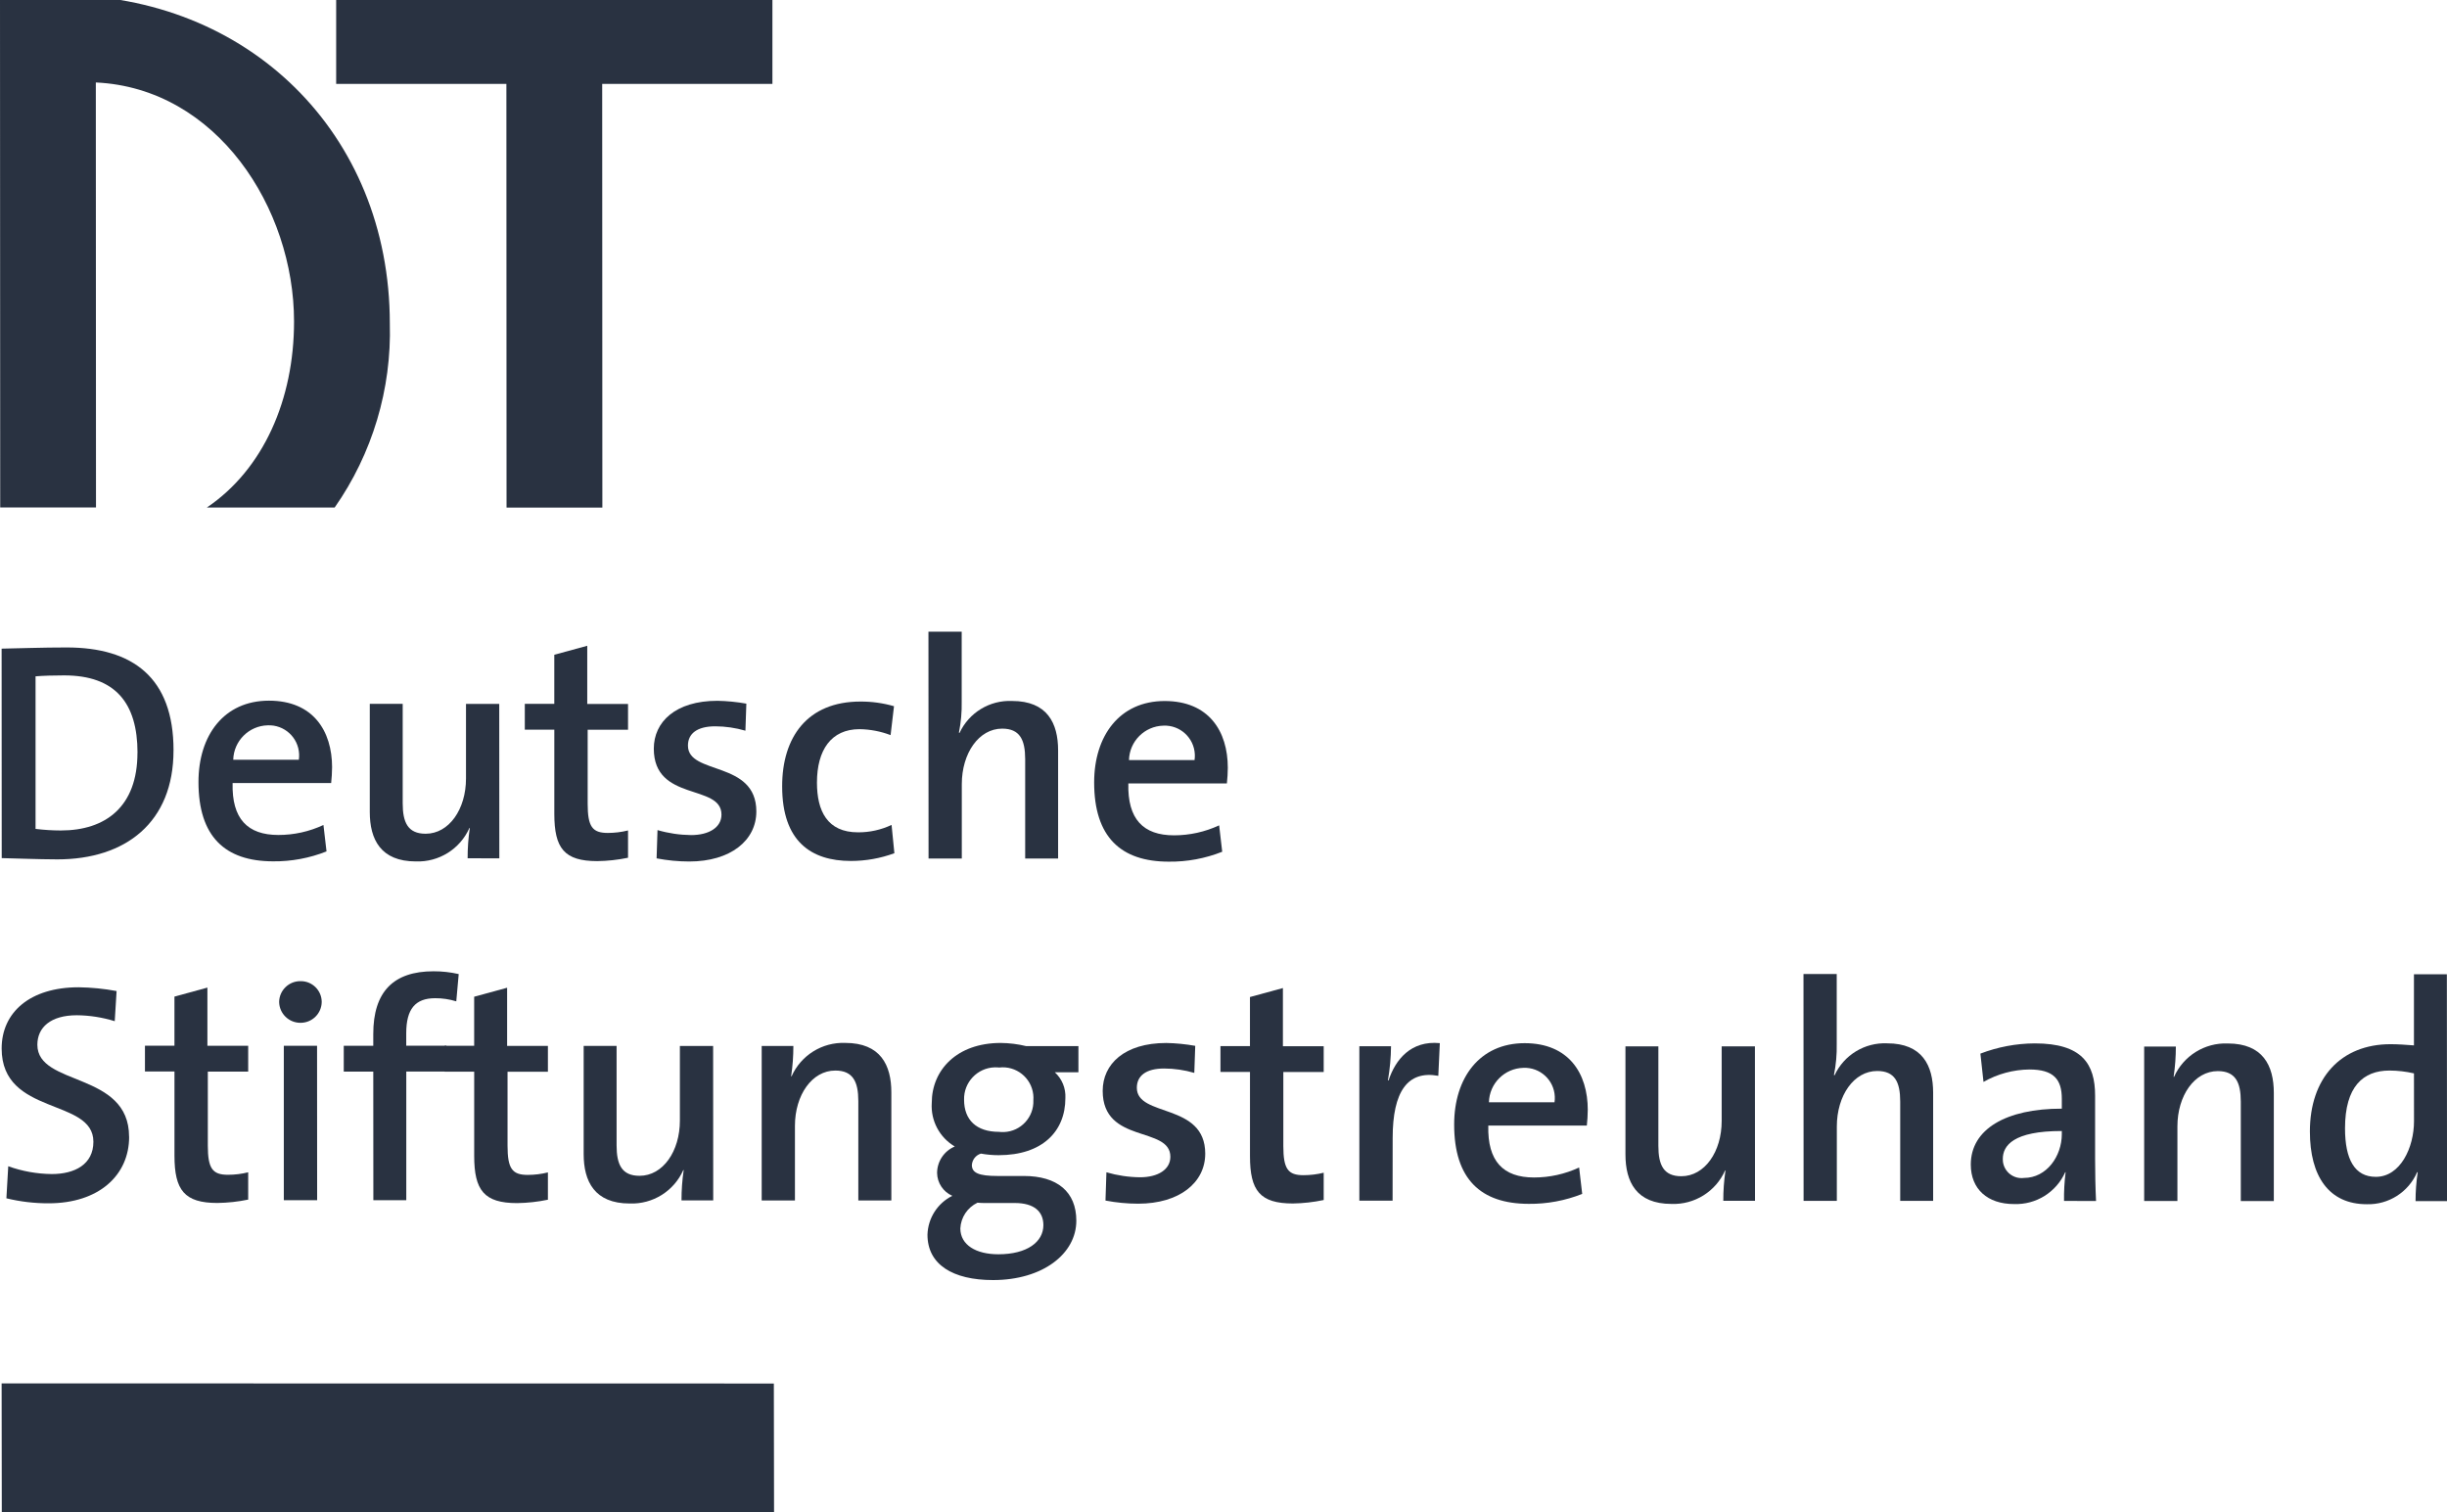
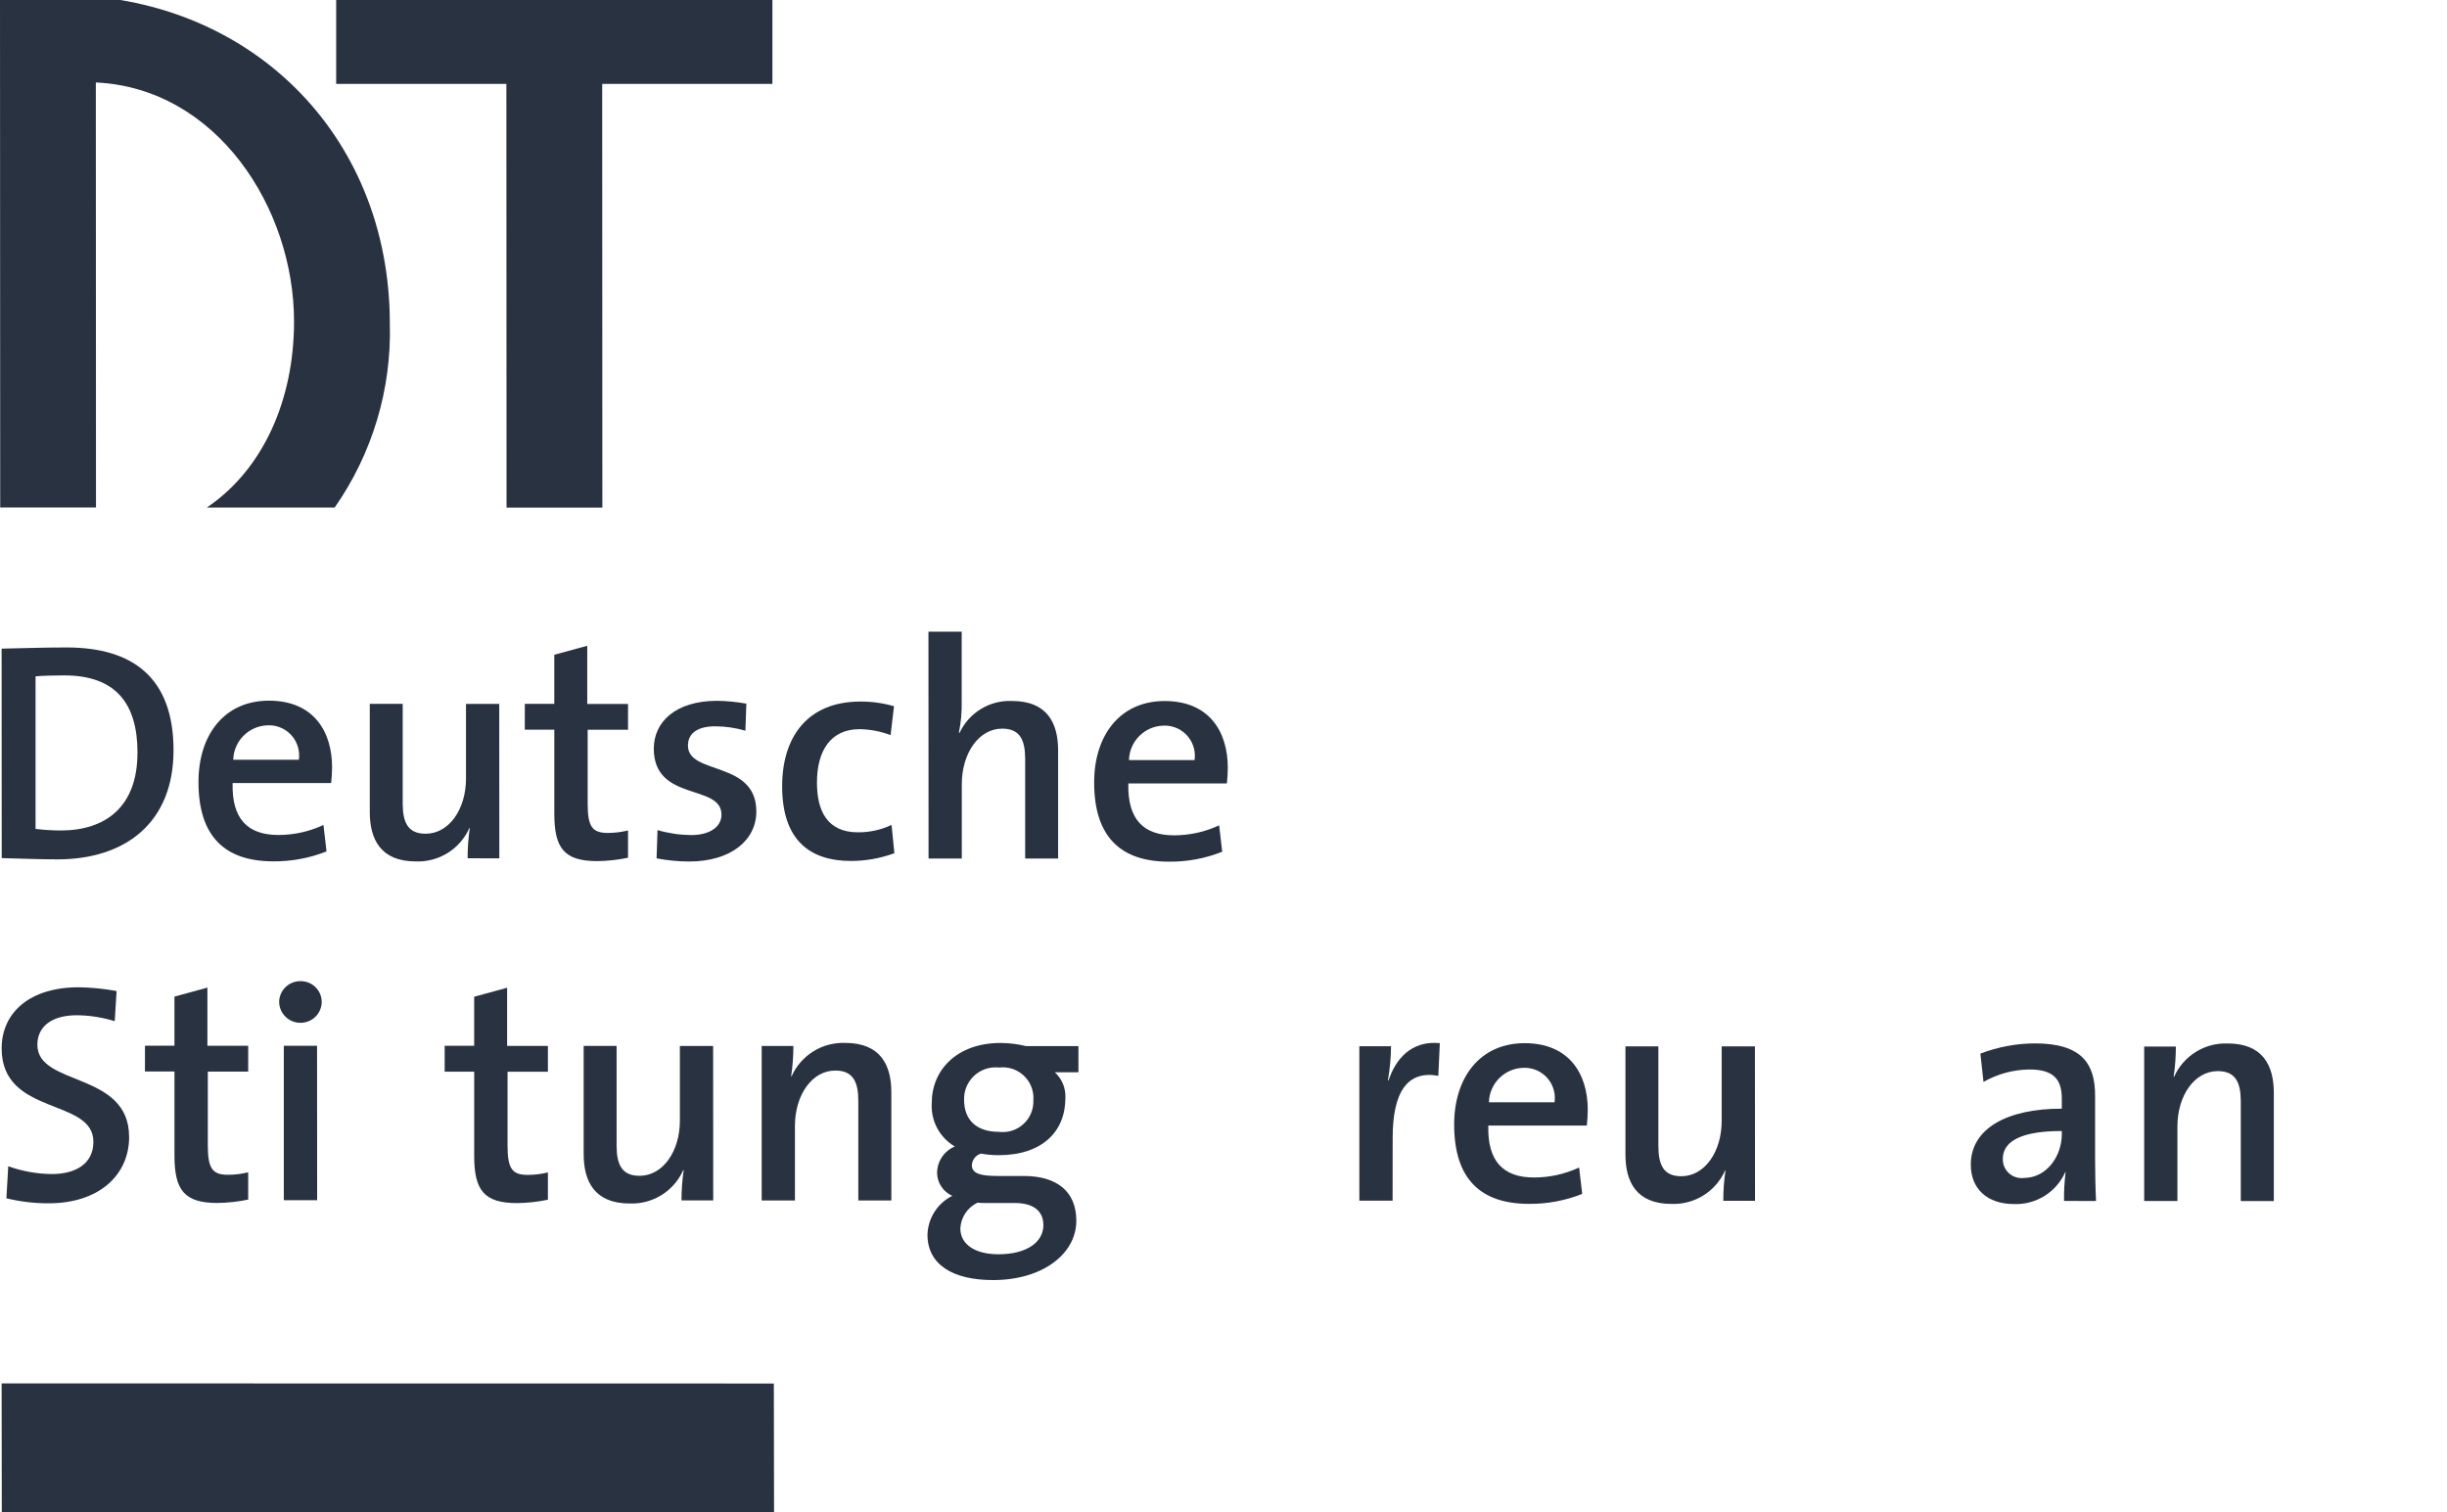
<svg xmlns="http://www.w3.org/2000/svg" id="Ebene_1" width="72.708mm" height="44.938mm" viewBox="0 0 206.1 127.382">
  <defs>
    <style> .st0 { fill: #293241; } </style>
  </defs>
  <g id="Gruppe_125">
    <g id="Gruppe_96">
      <path id="Pfad_174" class="st0" d="M.151,127.371l65.044.011-.017-10.836-65.041-.009.014,10.834Z" />
    </g>
    <g id="Gruppe_123">
      <g id="Gruppe_97">
        <path id="Pfad_175" class="st0" d="M10.872,95.761c0-5.523-7.723-4.217-7.725-7.751,0-1.467,1.124-2.486,3.324-2.486,1.083.01,2.159.179,3.193.5l.156-2.54c-1.053-.195-2.122-.302-3.193-.317-4.11,0-6.488,2.119-6.488,5.156,0,5.705,7.725,4.138,7.727,7.856,0,1.91-1.57,2.722-3.508,2.722-1.249-.014-2.488-.236-3.664-.658l-.156,2.7c1.166.285,2.362.426,3.562.422,4.212,0,6.778-2.353,6.776-5.6" />
      </g>
      <g id="Gruppe_98">
        <path id="Pfad_176" class="st0" d="M20.904,101.053v-2.3c-.556.139-1.127.209-1.7.21-1.308,0-1.7-.525-1.7-2.463v-6.23h3.4v-2.176h-3.435v-4.9l-2.776.759v4.135h-2.484v2.175h2.486v7.093c0,2.906.84,3.981,3.613,3.981.872-.011,1.742-.106,2.596-.284" />
      </g>
      <g id="Gruppe_99">
        <path id="Pfad_177" class="st0" d="M27.097,84.404c-.004-.971-.794-1.756-1.766-1.752-.005,0-.011,0-.016,0-.982-.014-1.79.77-1.805,1.752.018.983.825,1.767,1.808,1.756.974.001,1.767-.782,1.779-1.756M26.712,101.104l-.007-13.008h-2.8v13.01l2.807-.002Z" />
      </g>
      <g id="Gruppe_100">
-         <path id="Pfad_178" class="st0" d="M38.635,82.055c-.696-.158-1.407-.237-2.12-.235-3.378,0-5.078,1.725-5.076,5.284v.994h-2.486v2.171h2.486l.007,10.836h2.773v-10.839h3.377v-2.174h-3.381v-1.047c0-2.043.758-2.957,2.435-2.957.603-.003,1.203.086,1.78.264l.205-2.297Z" />
-       </g>
+         </g>
      <g id="Gruppe_101">
        <path id="Pfad_179" class="st0" d="M46.148,101.063v-2.3c-.556.139-1.127.209-1.7.21-1.308,0-1.7-.525-1.7-2.461v-6.232h3.4v-2.174h-3.435v-4.9l-2.776.757v4.135h-2.484v2.177h2.486v7.093c0,2.906.837,3.979,3.613,3.981.873-.012,1.742-.108,2.596-.286" />
      </g>
      <g id="Gruppe_102">
        <path id="Pfad_180" class="st0" d="M60.071,101.12l-.007-13.01h-2.8v6.281c.004,2.594-1.431,4.66-3.397,4.658-1.493,0-1.934-.943-1.934-2.564v-8.376h-2.773v9.11c0,2.3.919,4.163,3.876,4.163,1.944.074,3.737-1.047,4.521-2.828l.026.026c-.124.841-.185,1.69-.182,2.54h2.67Z" />
      </g>
      <g id="Gruppe_103">
        <path id="Pfad_181" class="st0" d="M75.074,101.127v-9.11c0-2.3-.917-4.161-3.876-4.163-1.947-.077-3.743,1.043-4.532,2.824l-.03-.026c.125-.84.187-1.689.186-2.538h-2.668v13.01h2.8v-6.284c0-2.591,1.437-4.66,3.4-4.658,1.49,0,1.936.942,1.938,2.566v8.378h2.782Z" />
      </g>
      <g id="Gruppe_104">
        <path id="Pfad_182" class="st0" d="M90.654,102.834c0-2.435-1.6-3.769-4.425-3.771h-2.225c-1.572,0-2.146-.264-2.148-.919.027-.449.33-.834.76-.965.492.088.99.133,1.49.133,3.667,0,5.628-1.987,5.626-4.816.043-.82-.284-1.617-.891-2.171h1.99v-2.2h-4.399c-.703-.172-1.423-.261-2.146-.267-3.716,0-5.81,2.3-5.808,5.05-.099,1.492.651,2.912,1.939,3.671-.896.377-1.482,1.251-1.49,2.223.01.84.512,1.597,1.282,1.933-1.247.623-2.051,1.88-2.092,3.273,0,2.512,2.122,3.823,5.523,3.823,4.189,0,7.016-2.22,7.014-5M87.036,92.679c.058,1.424-1.049,2.626-2.473,2.684-.144.006-.288,0-.431-.018-1.885,0-2.932-1-2.932-2.7-.041-1.469,1.117-2.693,2.586-2.734.123-.003.247.002.37.016,1.417-.167,2.702.846,2.869,2.264.019.162.023.326.011.488M87.88,103.201c0,1.413-1.362,2.458-3.795,2.458-1.885,0-3.193-.786-3.2-2.174.044-.935.599-1.769,1.444-2.171.235.022.471.031.707.026h2.435c1.649,0,2.407.735,2.409,1.861" />
      </g>
      <g id="Gruppe_105">
-         <path id="Pfad_183" class="st0" d="M101.512,97.184c-.003-4.324-5.761-3.039-5.761-5.551,0-1,.758-1.623,2.3-1.623.86.003,1.715.128,2.54.369l.079-2.279c-.804-.143-1.618-.224-2.435-.24-3.534,0-5.36,1.781-5.36,4.032,0,4.504,5.7,2.934,5.7,5.554,0,1.072-1.04,1.726-2.559,1.726-.957-.01-1.908-.152-2.827-.42l-.079,2.381c.906.174,1.827.262,2.75.264,3.48,0,5.651-1.777,5.651-4.212" />
-       </g>
+         </g>
      <g id="Gruppe_106">
-         <path id="Pfad_184" class="st0" d="M111.489,101.089v-2.3c-.556.137-1.127.207-1.7.208-1.308,0-1.7-.525-1.7-2.461v-6.23h3.4v-2.174h-3.435v-4.9l-2.776.757v4.135h-2.484v2.177h2.486v7.1c0,2.9.84,3.979,3.615,3.979.872-.014,1.741-.111,2.594-.291" />
-       </g>
+         </g>
      <g id="Gruppe_107">
        <path id="Pfad_185" class="st0" d="M121.27,87.873c-2.435-.236-3.741,1.387-4.317,3.139h-.055c.166-.951.254-1.913.262-2.878h-2.668v13.01h2.8l.006-5.284c0-3.9,1.253-5.707,3.844-5.234l.128-2.753Z" />
      </g>
      <g id="Gruppe_108">
        <path id="Pfad_186" class="st0" d="M133.732,93.506c0-3.088-1.6-5.628-5.316-5.63-3.8,0-5.941,2.93-5.938,6.857,0,4.581,2.227,6.675,6.284,6.678,1.54.016,3.069-.269,4.5-.837l-.259-2.225c-1.19.555-2.487.842-3.8.841-2.591,0-3.928-1.364-3.851-4.373h8.3c.048-.434.073-.871.077-1.308M130.929,92.854h-5.523c.04-1.585,1.315-2.86,2.9-2.9,1.4-.063,2.585,1.021,2.648,2.42.007.159,0,.319-.023.477" />
      </g>
      <g id="Gruppe_109">
        <path id="Pfad_187" class="st0" d="M147.816,101.156l-.007-13.01h-2.8v6.281c.004,2.594-1.431,4.658-3.397,4.658-1.493,0-1.934-.943-1.934-2.564v-8.376h-2.773v9.11c0,2.3.919,4.161,3.876,4.163,1.944.073,3.736-1.048,4.521-2.828l.026.026c-.124.84-.185,1.689-.182,2.538l2.67.002Z" />
      </g>
      <g id="Gruppe_110">
-         <path id="Pfad_188" class="st0" d="M162.82,101.162v-9.11c0-2.3-.917-4.163-3.876-4.163-1.885-.083-3.634.981-4.427,2.693l-.052-.025c.174-.86.252-1.737.234-2.614v-5.892h-2.8l.009,19.109h2.8v-6.258c0-2.617,1.437-4.686,3.4-4.683,1.493,0,1.936.942,1.938,2.566v8.376h2.774Z" />
-       </g>
+         </g>
      <g id="Gruppe_111">
        <path id="Pfad_189" class="st0" d="M176.54,101.169c-.054-1.1-.079-2.435-.079-3.562v-5.313c0-2.671-1.1-4.4-5.08-4.4-1.566.008-3.118.3-4.581.861l.261,2.384c1.18-.673,2.513-1.034,3.872-1.047,2.043,0,2.724.84,2.724,2.463v.837c-4.685-.006-7.668,1.724-7.666,4.71,0,2.069,1.413,3.326,3.639,3.326,1.855.069,3.565-.998,4.32-2.694l.026.026c-.1.798-.144,1.602-.132,2.406l2.696.003ZM173.658,95.538c0,1.859-1.28,3.692-3.191,3.69-.866.111-1.657-.501-1.768-1.367-.01-.077-.014-.155-.012-.233,0-1.124.889-2.356,4.97-2.353v.263Z" />
      </g>
      <g id="Gruppe_112">
        <path id="Pfad_190" class="st0" d="M191.514,101.174v-9.11c0-2.3-.919-4.161-3.876-4.163-1.947-.077-3.744,1.042-4.532,2.824l-.03-.026c.125-.84.187-1.689.186-2.538h-2.668v13.01h2.8v-6.284c0-2.591,1.437-4.658,3.4-4.658,1.49,0,1.936.942,1.938,2.566v8.378h2.782Z" />
      </g>
      <g id="Gruppe_113">
-         <path id="Pfad_191" class="st0" d="M206.103,101.179l-.014-19.109h-2.773v5.992c-.707-.051-1.336-.1-1.964-.1-4.215,0-6.8,2.878-6.8,7.354,0,3.769,1.6,6.127,4.791,6.127,1.831.053,3.51-1.014,4.24-2.694h.051c-.122.806-.183,1.62-.182,2.435l2.651-.005ZM203.321,94.45c0,2.225-1.15,4.686-3.216,4.686-1.782,0-2.594-1.467-2.594-4.086,0-3.508,1.516-4.868,3.741-4.868.695.002,1.388.082,2.066.238l.003,4.03Z" />
-       </g>
+         </g>
      <g id="Gruppe_114">
        <path id="Pfad_192" class="st0" d="M14.616,63.208c0-6.125-3.433-8.667-9.008-8.667-2.043,0-4.084.075-5.472.1l.008,17.645c1.388.026,2.878.1,4.686.107,5.756,0,9.787-3.111,9.784-9.185M11.577,63.416c0,4.53-2.666,6.545-6.463,6.542-.709-.002-1.417-.046-2.12-.133v-12.852c.627-.054,1.544-.079,2.407-.079,4.32,0,6.179,2.332,6.181,6.521" />
      </g>
      <g id="Gruppe_115">
        <path id="Pfad_193" class="st0" d="M27.971,64.653c0-3.088-1.6-5.628-5.316-5.63-3.8,0-5.941,2.93-5.938,6.857,0,4.581,2.227,6.675,6.284,6.678,1.54.016,3.069-.269,4.5-.837l-.259-2.225c-1.19.556-2.487.843-3.8.841-2.591,0-3.928-1.362-3.851-4.373h8.3c.048-.434.073-.871.077-1.308M25.168,64.001h-5.523c.041-1.584,1.316-2.859,2.9-2.9,1.4-.063,2.585,1.021,2.648,2.42.007.159,0,.319-.023.477" />
      </g>
      <g id="Gruppe_116">
        <path id="Pfad_194" class="st0" d="M42.056,72.304l-.007-13.01h-2.8v6.284c.004,2.591-1.431,4.657-3.397,4.655-1.493,0-1.934-.943-1.934-2.564v-8.376h-2.773v9.11c0,2.3.919,4.163,3.876,4.163,1.944.074,3.737-1.047,4.521-2.828l.026.026c-.124.84-.185,1.689-.182,2.538l2.67.002Z" />
      </g>
      <g id="Gruppe_117">
        <path id="Pfad_195" class="st0" d="M52.897,72.256v-2.3c-.556.139-1.127.209-1.7.21-1.308,0-1.7-.525-1.7-2.461v-6.232h3.4v-2.174h-3.435v-4.9l-2.776.757v4.135h-2.484v2.175h2.486v7.093c0,2.906.84,3.979,3.615,3.981.872-.011,1.74-.107,2.594-.284" />
      </g>
      <g id="Gruppe_118">
        <path id="Pfad_196" class="st0" d="M63.704,68.358c-.003-4.324-5.761-3.039-5.761-5.551,0-1,.758-1.623,2.3-1.623.86.003,1.715.128,2.54.369l.079-2.279c-.804-.143-1.618-.224-2.435-.24-3.534,0-5.36,1.781-5.36,4.032,0,4.504,5.7,2.934,5.7,5.554,0,1.072-1.04,1.726-2.559,1.726-.958-.011-1.91-.152-2.829-.42l-.077,2.381c.906.174,1.827.262,2.75.264,3.48,0,5.651-1.777,5.651-4.212" />
      </g>
      <g id="Gruppe_119">
        <path id="Pfad_197" class="st0" d="M75.33,71.873l-.237-2.384c-.883.418-1.85.632-2.827.625-2.591,0-3.457-1.805-3.457-4.189,0-2.748,1.2-4.5,3.583-4.5.896.011,1.782.181,2.619.5l.287-2.435c-.919-.265-1.872-.397-2.829-.392-4.476,0-6.594,3.006-6.591,7.142,0,4.634,2.435,6.284,5.787,6.286,1.251.001,2.492-.22,3.665-.653" />
      </g>
      <g id="Gruppe_120">
        <path id="Pfad_198" class="st0" d="M89.12,72.322v-9.11c0-2.3-.917-4.161-3.876-4.163-1.885-.082-3.633.981-4.427,2.693l-.052-.025c.174-.86.252-1.737.234-2.614v-5.892h-2.8l.009,19.109h2.8v-6.258c0-2.617,1.437-4.683,3.4-4.683,1.49,0,1.936.942,1.938,2.566v8.376h2.774Z" />
      </g>
      <g id="Gruppe_121">
        <path id="Pfad_199" class="st0" d="M103.413,64.683c0-3.088-1.6-5.628-5.316-5.63-3.8,0-5.941,2.93-5.941,6.857,0,4.581,2.23,6.675,6.286,6.675,1.54.018,3.069-.266,4.5-.835l-.259-2.224c-1.19.554-2.487.842-3.8.841-2.591,0-3.925-1.364-3.848-4.373h8.3c.048-.435.074-.873.078-1.311M100.613,64.028h-5.523c.04-1.585,1.315-2.86,2.9-2.9,1.4-.062,2.584,1.023,2.646,2.423.007.159-.001.319-.024.477" />
      </g>
      <g id="Gruppe_122">
        <path id="Pfad_200" class="st0" d="M8.071,6.945l.014,35.8H.017L0-.421h5.012c15.825,0,27.814,11.6,27.821,27.66.157,5.536-1.472,10.976-4.646,15.515h-10.766c4.767-3.219,7.347-9.108,7.345-15.669,0-9.558-6.51-19.665-16.693-20.138" />
      </g>
    </g>
    <g id="Gruppe_124">
      <path id="Pfad_202" class="st0" d="M28.314,7.066h14.337l.013,35.694h8.07l-.014-35.69h14.337V-.293l-36.743-.004v7.363Z" />
    </g>
  </g>
</svg>